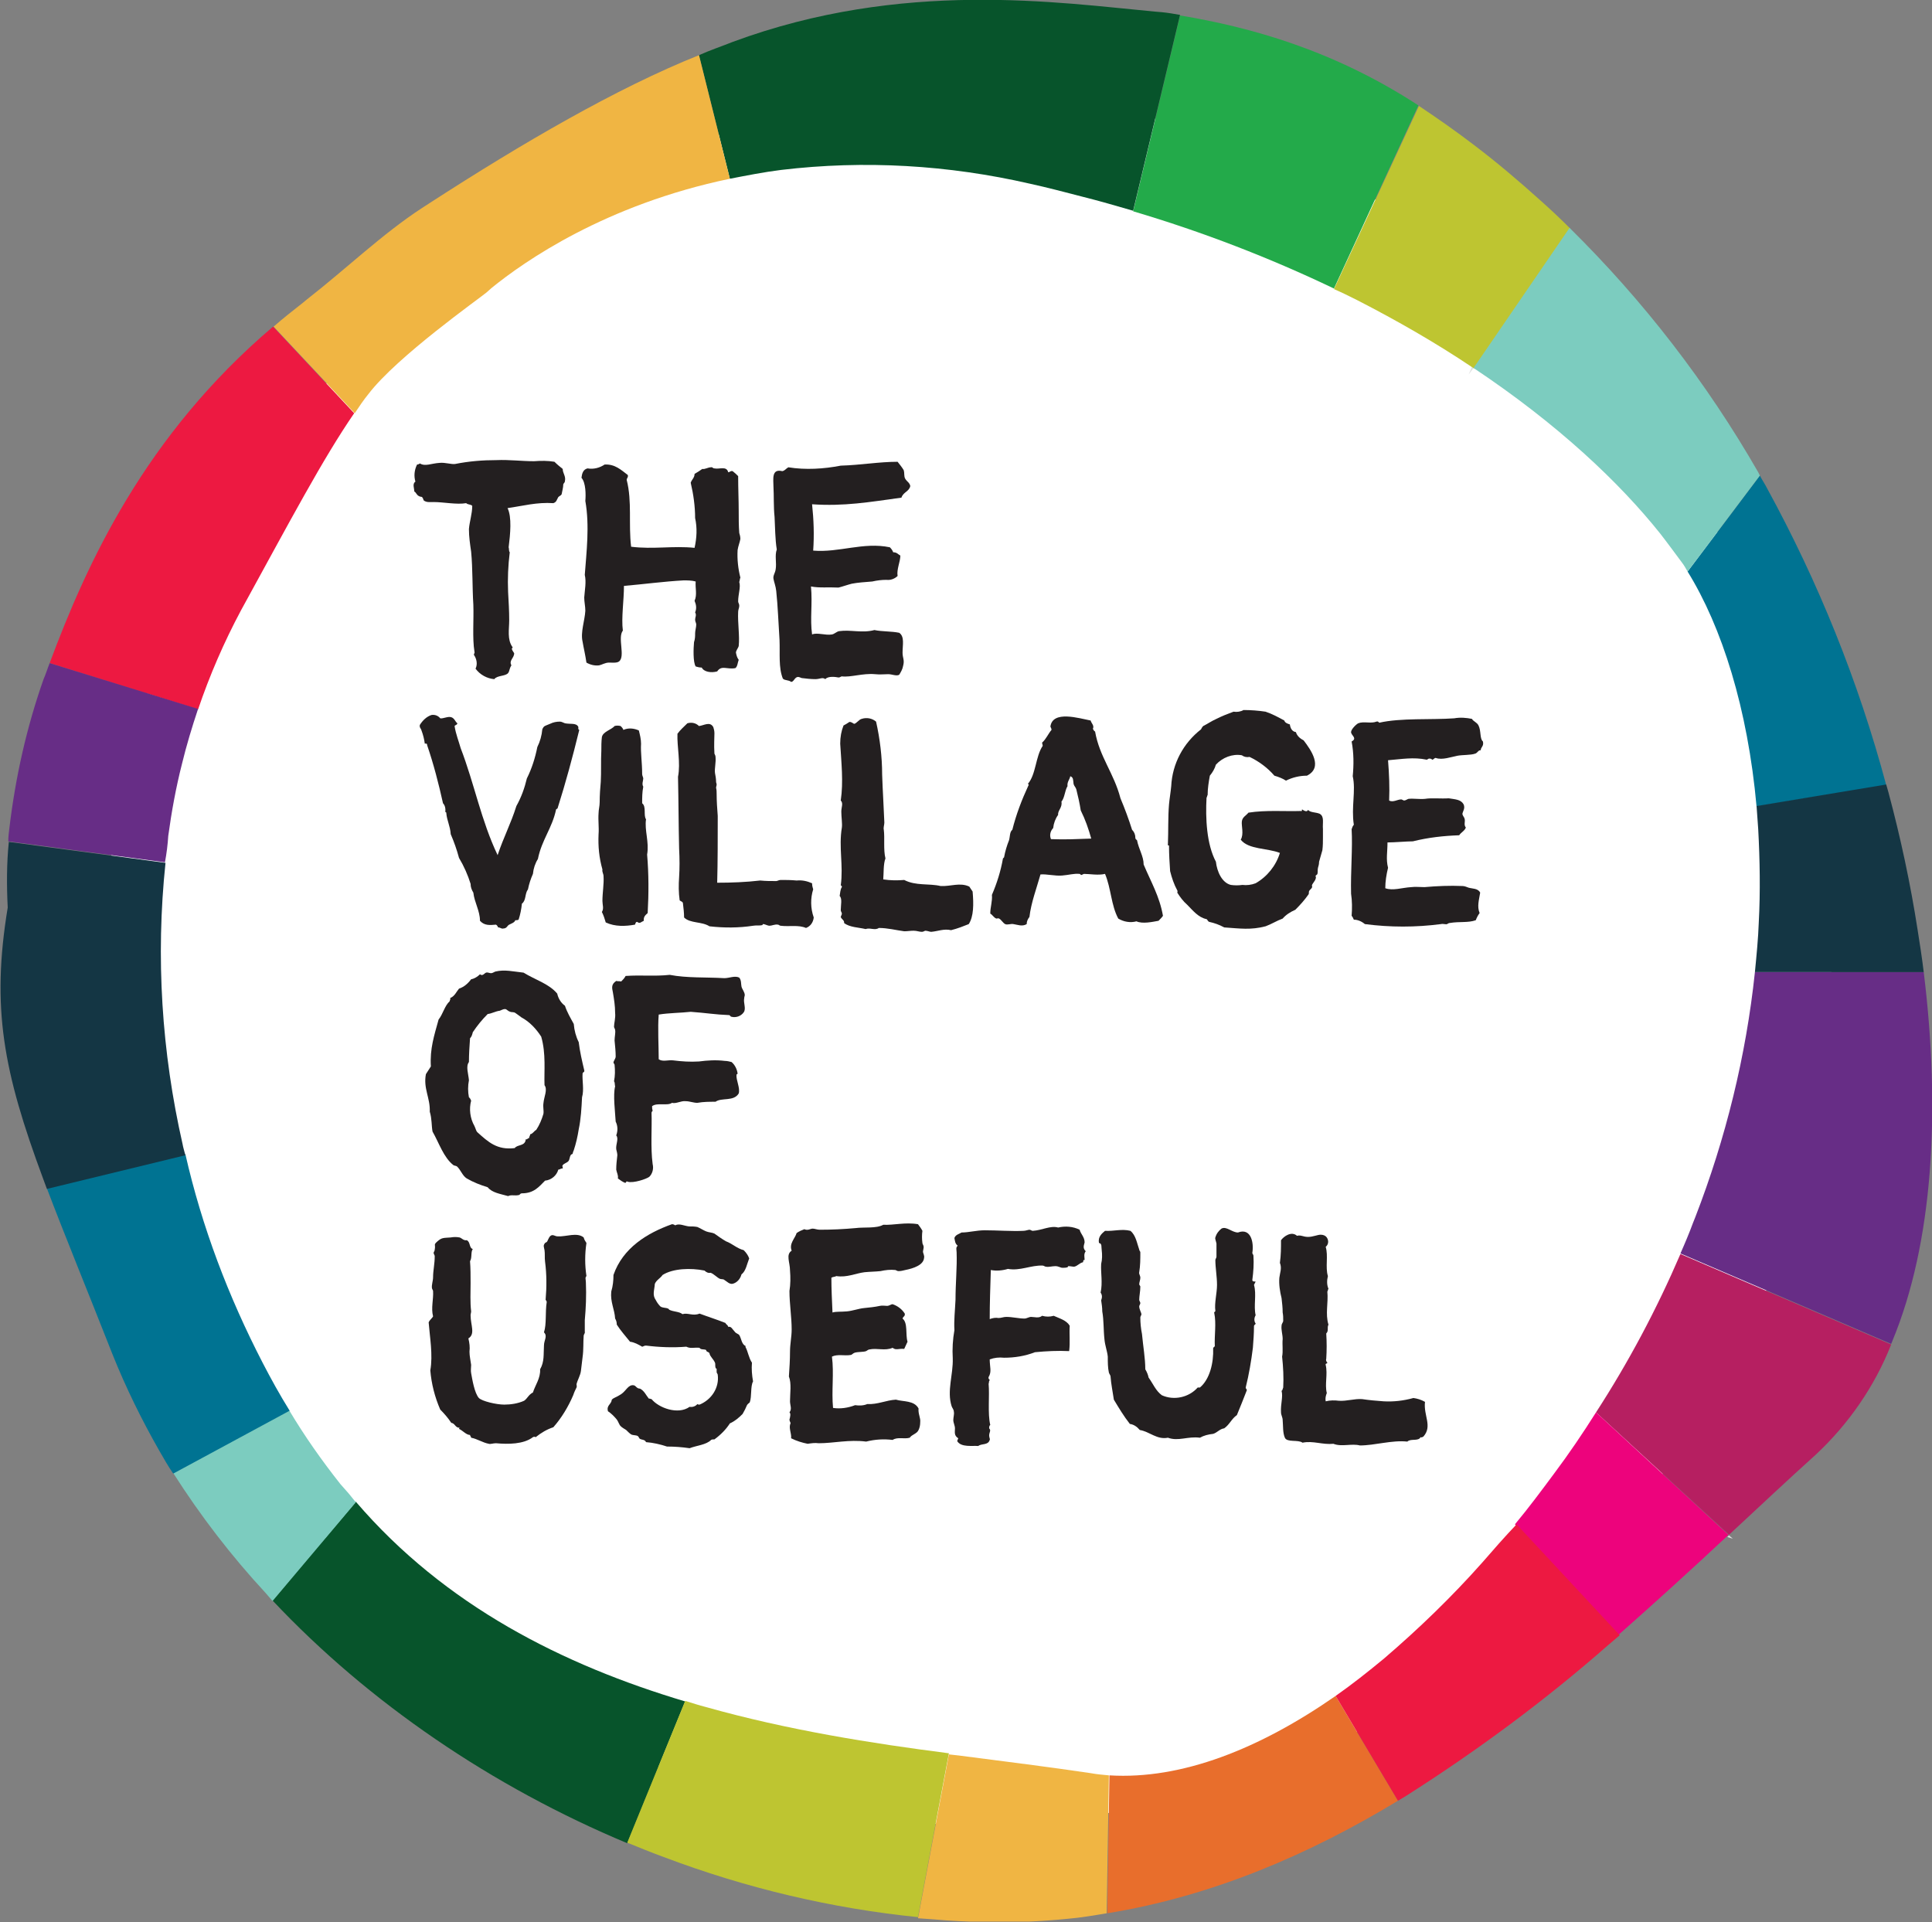
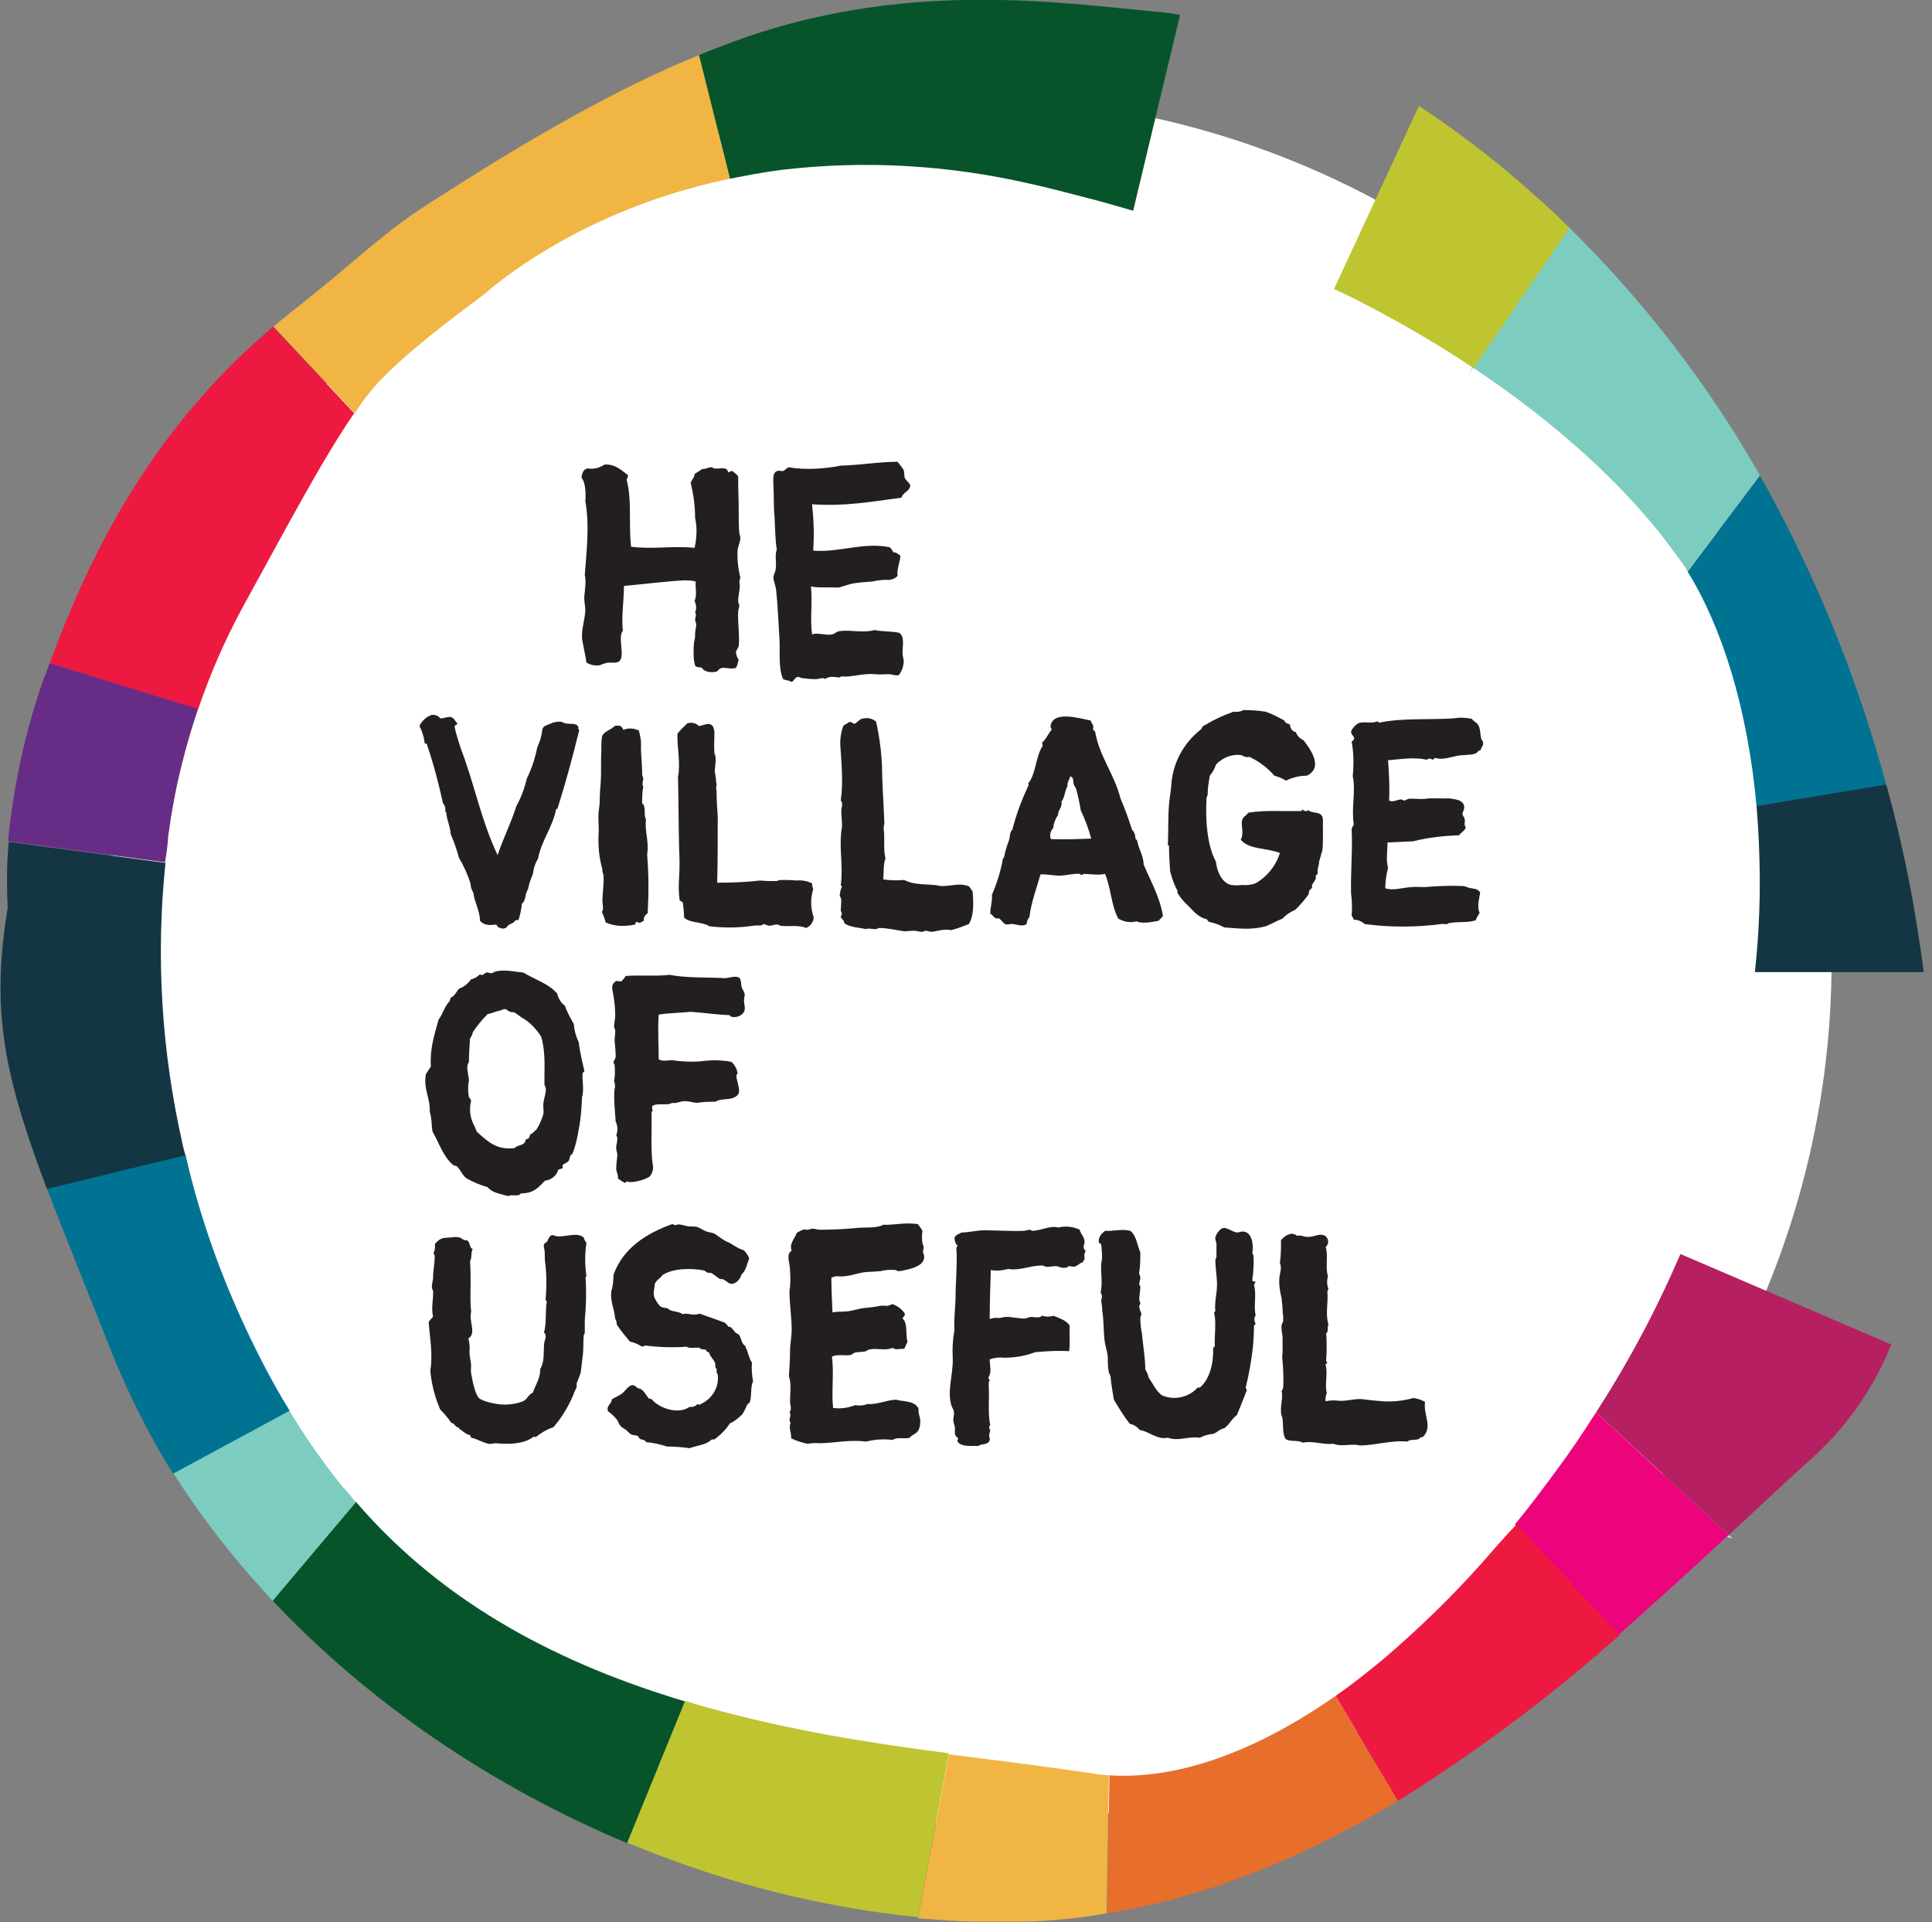
<svg xmlns="http://www.w3.org/2000/svg" xmlns:xlink="http://www.w3.org/1999/xlink" version="1.1" id="Layer_1" x="0px" y="0px" viewBox="0 0 350.2 348.4" style="enable-background:new 0 0 350.2 348.4;" xml:space="preserve">
  <rect x="0" y="0" width="350.2" height="348.4" fill="#808080" stroke="none" />
  <style type="text/css">
	.st0{fill:#FFFFFF;}
	.st1{clip-path:url(#SVGID_2_);}
	.st2{fill:#231F20;}
	.st3{fill:#E0E1E2;}
	.st4{fill:#07542B;}
	.st5{fill:#ED1941;}
	.st6{fill:#E86E2C;}
	.st7{fill:#23AA4A;}
	.st8{fill:#B61F61;}
	.st9{fill:#BEC531;}
	.st10{fill:#7CCCBF;}
	.st11{clip-path:url(#SVGID_4_);}
	.st12{clip-path:url(#SVGID_6_);}
	.st13{fill:#007392;}
	.st14{fill:#F0B543;}
	.st15{clip-path:url(#SVGID_8_);}
	.st16{fill:#ED037C;}
	.st17{clip-path:url(#SVGID_10_);}
	.st18{clip-path:url(#SVGID_12_);}
	.st19{fill:#143644;}
	.st20{fill:#672D86;}
	.st21{clip-path:url(#SVGID_14_);}
</style>
  <circle class="st0" cx="175.5" cy="174.2" r="156.5" />
  <title>logo</title>
  <g>
    <g>
      <g>
        <defs>
          <rect id="SVGID_1_" y="-0.6" width="351" height="349" />
        </defs>
        <clipPath id="SVGID_2_">
          <use xlink:href="#SVGID_1_" style="overflow:visible;" />
        </clipPath>
        <g class="st1">
-           <path class="st2" d="M76.5,90.1c0.2,0.2,0.2,0.4,0.3,0.6c0.5,0.4,1.1,0.3,1.8,0.3c1.8,0,4.2,0.5,5.9,0.2      c0.3,0.3,0.9,0.2,1.1,0.5c0,1.4-0.5,2.9-0.6,4.2c0,1.4,0.2,2.7,0.4,4.1c0.3,3.1,0.2,6.5,0.4,9.6c0.1,2.7-0.2,6.1,0.2,8.5      c0.1,0.3-0.1,0.3-0.1,0.6c0.5,0.7,0.7,1.7,0.3,2.5c0.8,1.1,2.1,1.8,3.4,1.9c0.5-0.7,2-0.5,2.5-1.1c0.3-0.4,0.2-0.8,0.6-1.4      c-0.5-0.9,0.5-1.3,0.5-2.2c-0.1-0.2-0.3-0.4-0.4-0.7s0.2-0.2,0.1-0.4c-1-1.4-0.6-3.2-0.6-4.9s-0.1-3.3-0.2-5.1      c-0.1-2.4,0-4.8,0.3-7.2c-0.2-0.2-0.1-0.7-0.2-0.9c0.3-2.4,0.6-5.5-0.2-7.1c2.8-0.4,5.3-1.1,8.3-0.9c0.6-0.2,0.6-0.6,0.9-1.1      c0.2-0.2,0.5-0.3,0.6-0.5c0.1-0.6,0.3-1.2,0.3-1.8c0.1-0.3,0.3-0.3,0.3-0.6c0.2-0.9-0.4-1.4-0.4-2.2c-0.5-0.4-1-0.8-1.5-1.3      c-1.2-0.2-2.4-0.2-3.7-0.1c-2.2,0-4.5-0.3-6.8-0.2c-2.5,0-5,0.2-7.5,0.7c-0.7,0.1-1.8-0.3-2.8-0.2c-1.6,0.1-2.6,0.7-3.6,0.1      c-0.1,0.1-0.3,0.2-0.5,0.2c-0.5,1-0.6,2.1-0.3,3.1c-0.6,0.4-0.2,1.2-0.2,1.8c0.3,0.1,0.4,0.6,0.8,0.8      C76.2,90.1,76.4,90,76.5,90.1" />
          <path class="st2" d="M140.4,93.7c0.1,1.8,0.1,4.1,0.4,5.9c-0.4,1.1,0,2.4-0.2,3.6c-0.1,0.7-0.5,1.1-0.4,1.7s0.4,1.3,0.5,2.2      c0.3,2.8,0.4,5.9,0.6,8.9c0.1,2.5-0.2,5,0.6,7c0.4,0.4,1,0.2,1.5,0.6c0.5,0,0.6-0.8,1.2-0.9c0.2,0,0.5,0.1,0.7,0.2      c0.8,0.1,1.7,0.2,2.5,0.2c0.8,0,1.3-0.4,1.8,0c0.5-0.6,1.9-0.4,2.4-0.3c0.3,0,0.4-0.2,0.6-0.2c1.6,0.2,3.8-0.6,6-0.4      c0.9,0.1,1.7,0,2.4,0s1.5,0.4,2,0.1c0.3-0.5,0.6-1,0.7-1.6c0.3-1.1-0.1-1.4-0.1-2.4c0-1.4,0.4-2.9-0.6-3.6      c-1.4-0.3-3.1-0.2-4.5-0.5c-2.2,0.6-4.3-0.1-6.4,0.2c-0.5,0.1-0.8,0.5-1.3,0.6c-1.2,0.2-2.7-0.4-3.6,0c-0.4-2.9,0.1-5.5-0.2-8.7      c1.5,0.3,3.1,0.1,5,0.2c0.8-0.2,1.6-0.5,2.4-0.7c1-0.2,2.4-0.3,3.7-0.4c0.9-0.2,1.7-0.3,2.6-0.3c0.7,0.1,1.5-0.2,2-0.7      c-0.2-1.2,0.5-2.6,0.5-3.7c-0.4-0.2-0.6-0.6-1.3-0.6c-0.1-0.3-0.3-0.6-0.6-0.9c-4.8-1-9.2,1-13.9,0.6c0.2-2.8,0.1-5.6-0.2-8.4      c5.8,0.4,10.4-0.4,16.2-1.2c0.3-1,1.4-1.1,1.6-2.1c-0.1-0.6-0.6-0.8-0.9-1.3s-0.1-1-0.3-1.6c-0.3-0.5-0.7-1-1.1-1.5      c-3.4,0-6.7,0.6-10.3,0.7c-3.1,0.6-6.4,0.8-9.5,0.3c-0.4,0.2-0.6,0.6-1.1,0.7c-2-0.5-1.6,1.5-1.6,2.8c0.1,1.6,0,3.6,0.2,5.5" />
          <path class="st2" d="M110.4,120.1c0.6,0,1.4,0.1,1.8-0.2c1.2-0.9-0.3-4.3,0.7-5.6c-0.3-2.3,0.2-5.5,0.2-8.1      c3.5-0.3,7.2-0.8,10.8-1c0.7,0,1.5,0,2.2,0.2c-0.1,1.2,0.3,2.4-0.2,3.5c0.3,0.7,0.4,1.4,0.1,2.1c0.3,0.5,0,0.9,0,1.3      s0.2,0.6,0.2,0.9c0,0.5-0.2,1.1-0.2,1.6c0,0.5,0,1-0.2,1.6c-0.1,1.1-0.2,3.6,0.3,4.4c0.3,0.1,0.7,0.2,1.1,0.2      c0.4,0.8,1.7,1,2.8,0.7c0.8-1.2,1.8-0.3,3.3-0.6c0.4-0.3,0.4-1,0.6-1.5c-0.3-0.4-0.4-0.8-0.5-1.3c0-0.4,0.4-0.8,0.5-1.2      c0.2-1.8-0.2-4.2-0.1-6.2c0-0.4,0.2-0.7,0.2-1.1s-0.2-0.5-0.2-0.8c0-1.3,0.5-2.6,0.2-3.5c0.1-0.3,0.1-0.6,0.2-0.8      c-0.4-1.6-0.6-3.3-0.5-5c0.1-0.7,0.4-1.4,0.5-2c0-0.4-0.1-0.8-0.2-1.1c-0.1-1.2-0.1-2.7-0.1-4c0-1.9-0.1-4.1-0.1-6.3      c-0.3-0.3-0.6-0.6-1-0.9c-0.4-0.1-0.5,0.2-0.8,0.2c-0.3-1.2-1.6-0.5-2.5-0.7c-0.3,0-0.4-0.3-0.6-0.2c-0.6,0-1.1,0.4-1.6,0.3      c-0.4,0.3-0.9,0.6-1.4,0.9c0,0.7-0.5,1-0.7,1.6c0.5,2.1,0.8,4.3,0.8,6.4c0.4,1.8,0.3,3.6-0.1,5.4c-3.9-0.4-7.5,0.3-11.5-0.2      c-0.5-4.1,0.2-8.2-0.8-12.1c0-0.4,0.3-0.4,0.2-0.9c-1.2-0.9-2.3-2-4.2-1.9c-0.9,0.6-2,0.9-3.1,0.7c-0.8,0.2-1,0.9-1.1,1.7      c0.8,0.9,0.8,3.1,0.7,4.2c0.8,4.5,0.2,9.3-0.1,13.4c0.3,1.3,0,2.7-0.1,4.1c0,0.8,0.2,1.6,0.2,2.4c-0.1,1.8-0.9,3.9-0.5,5.6      c0.2,1.2,0.5,2.4,0.7,3.8c0.7,0.4,1.5,0.6,2.3,0.5C109.1,120.5,109.7,120.1,110.4,120.1" />
          <path class="st2" d="M234.8,164.9c0.9-0.9,1.7-1.8,2.4-2.8c0.1-0.2,0-0.4,0.1-0.6s0.4-0.4,0.5-0.6s0-0.3,0-0.4      c0.1-0.4,0.6-0.8,0.7-1.3c0.1-0.2-0.1-0.4,0-0.5s0.3-0.2,0.3-0.3c0.1-0.3,0-0.7,0.1-1.1c0.1-0.3,0.2-0.7,0.2-1.1      c0.2-0.7,0.4-1.4,0.6-2.1c0.1-0.8,0.1-1.6,0.1-2.4c0-0.5,0-0.9,0-1.4c-0.1-1.2,0.3-2.3-0.6-2.8c-0.7-0.3-1.7-0.2-2.1-0.7      c-0.2,0.5-0.8,0.1-1.1-0.1c0,0.2,0,0.4-0.2,0.3c-2.9,0.1-6.3-0.2-9.5,0.3c-0.5,0.6-1.1,0.8-1.2,1.6s0.4,2.3-0.2,3.3      c1.4,1.8,4.8,1.5,7.1,2.4c-0.7,2.3-2.3,4.3-4.4,5.5c-0.8,0.3-1.6,0.4-2.4,0.3c-0.7,0.1-1.4,0.1-2.1,0c-1.6-0.4-2.5-2.4-2.7-4.2      c-1.7-3.2-1.9-7.9-1.7-11.6c0.1-0.1,0.1-0.4,0.2-0.5c0-1.2,0.2-2.4,0.4-3.5c0.5-0.6,0.9-1.3,1.1-2c1.2-1.3,3-2,4.7-1.7      c0.4,0.3,0.9,0.4,1.4,0.3c1.7,0.8,3.3,2,4.5,3.4c0.7,0.2,1.5,0.5,2.1,0.9c1.2-0.6,2.5-0.9,3.8-0.9c3-1.5,0.7-4.7-0.6-6.4      c-0.6-0.3-1.2-0.8-1.4-1.5c-0.7-0.1-1-0.7-1.1-1.4c-0.4-0.1-0.9-0.3-1-0.7c-1.1-0.6-2.2-1.2-3.4-1.6c-1.3-0.2-2.7-0.3-4-0.3      c-0.5,0.3-1.2,0.4-1.8,0.3c-1.1,0.4-2.1,0.8-3.1,1.3c-0.9,0.4-1.6,0.9-2.4,1.3c-0.2,0.2-0.3,0.4-0.4,0.6      c-3.2,2.5-5.2,6.2-5.4,10.3c-0.1,1.1-0.3,2.2-0.4,3.3c-0.2,2.4-0.1,4.8-0.2,7.2c-0.1,0.3,0.2,0.2,0.2,0.3c0,1.6,0.1,3.1,0.2,4.6      c0.3,1.2,0.7,2.4,1.3,3.5c0.1,0.1,0,0.3,0,0.4c0.5,0.8,1.1,1.6,1.8,2.2c1,1,2,2.3,3.5,2.6c0.2,0.1,0.2,0.4,0.5,0.5      c0.9,0.2,1.8,0.5,2.7,1c2.9,0.2,4.8,0.5,7.5-0.2c1.1-0.4,2-1,3.1-1.4C233.1,165.8,233.9,165.3,234.8,164.9" />
          <path class="st2" d="M77.4,135c1.2,3.5,2.1,7,2.9,10.6c0.4,0.4,0.5,1.1,0.4,1.6c0.2-0.1,0.2,0.2,0.2,0.2      c0.1,1.3,0.7,2.3,0.8,3.8c0.6,1.4,1.1,2.8,1.5,4.3c0.9,1.5,1.6,3.1,2.1,4.7c0,0.6,0.2,1.1,0.5,1.6c0.2,1.8,1.2,3.3,1.2,5.1      c0.8,0.9,1.8,0.8,2.9,0.7c0.2,0.1,0.3,0.3,0.4,0.5c0.4,0,0.6,0.3,0.9,0.2c0.7,0,0.7-0.5,1.1-0.7s1-0.4,1.1-0.8      c0.2,0,0.4,0,0.6-0.1c0.3-0.9,0.5-1.9,0.6-2.9c0.8-0.6,0.5-1.8,1.1-2.6c0.2-1,0.5-1.9,0.9-2.8c0.1-1,0.4-1.9,0.9-2.7      c0.7-3.5,2.6-5.6,3.3-9c0.1-0.1,0.3-0.1,0.3-0.3c1.4-4.4,2.7-9.2,3.9-14.1c-0.3-0.1-0.1-0.4-0.2-0.6c-0.4-0.7-1.4-0.4-2.4-0.6      c-0.3-0.1-0.6-0.3-0.9-0.3c-0.6,0-1.2,0.1-1.8,0.4c-0.9,0.4-1.1,0.3-1.4,1c-0.1,1.1-0.4,2.2-0.9,3.2c-0.4,2-1,3.9-1.9,5.7      c-0.4,1.7-1,3.4-1.9,5c-1,3.2-2.3,5.6-3.4,8.9c-3-6.3-4.2-12.9-6.7-19.4c-0.3-1.1-0.9-2.6-1.1-4c0.1-0.2,0.5-0.2,0.5-0.5      c-0.4-0.3-0.5-0.9-1.1-1.1s-1.5,0.3-2,0.2c-0.4-0.5-1-0.7-1.6-0.6c-0.9,0.3-1.6,1-2.1,1.8c-0.1,0.5,0.2,0.6,0.3,1      c0.3,0.8,0.5,1.6,0.6,2.4C77.3,134.7,77.5,134.9,77.4,135C77.5,135.1,77.5,135.1,77.4,135" />
          <path class="st2" d="M268,131.5c-0.3-0.6-0.9-0.7-1.2-1.2c-1-0.2-2.1-0.3-3.2-0.1c-4.1,0.3-9.7-0.1-13.6,0.8      c-0.1-0.1-0.2-0.3-0.5-0.2c-1,0.4-2.3-0.1-3.3,0.3c-0.4,0.2-1.3,1.1-1.3,1.6c0,0.6,1.2,1.1,0.1,1.7c0.4,2.1,0.4,4.2,0.2,6.3      c0.6,2.6-0.3,5.6,0.2,8.8c-0.2,0.2-0.3,0.5-0.4,0.8c0.2,3.4-0.2,7.7-0.1,11.7c0.2,1.3,0.2,2.7,0.1,4c0.2,0.2,0.3,0.5,0.4,0.7      c0.7,0,1.4,0.3,2,0.8c4.6,0.6,9.2,0.6,13.8,0c0.4-0.1,0.9,0.1,1.1,0s0.3-0.2,0.5-0.2c1.8-0.3,3.3,0,4.7-0.5      c0.2-0.5,0.4-0.9,0.7-1.3c-0.5-1.2-0.1-2.4,0.1-3.7c-0.4-0.8-1.4-0.7-2.1-0.9c-0.3-0.1-0.7-0.3-1.1-0.3c-2.3-0.1-4.6,0-6.9,0.2      c-0.9,0-1.6-0.1-2.4,0c-1.7,0.1-3.3,0.7-4.7,0.2c0-1.2,0.2-2.5,0.5-3.7c-0.4-1.6-0.1-2.8-0.1-4.6c1.3,0,3.5-0.2,4.6-0.2      c2.8-0.7,5.6-1,8.4-1.1c0.3-0.5,1-0.8,1.2-1.4c-0.4-0.5-0.1-1-0.2-1.5s-0.5-0.7-0.4-1.1s0.5-0.9,0.2-1.6      c-0.5-0.9-1.5-0.9-2.7-1.1c-1.4,0.1-3.1-0.1-4.3,0.1c-1,0.1-2.1-0.1-3,0c-0.3,0.1-0.5,0.3-0.8,0.3c-0.1,0-0.4-0.2-0.5-0.2      c-0.7,0-1.5,0.6-2.2,0.2c0.1-2.4,0-4.8-0.2-7.3c2.5-0.2,4.6-0.6,7-0.1c0.2,0,0.2-0.2,0.5-0.2s0.4,0.1,0.5,0.2      c0.3,0,0.4-0.4,0.7-0.3c1.1,0.4,2.8-0.2,3.8-0.4s2.5-0.1,3.3-0.4c0.4-0.1,0.6-0.7,1-0.6c0-0.6,0.6-0.7,0.4-1.6      C268.2,133.9,268.5,132.5,268,131.5" />
          <path class="st2" d="M200.3,158.4c1.1,2.6,1.1,5.7,2.4,8.1c1,0.6,2.2,0.8,3.3,0.5c1.1,0.5,2.9,0.1,4-0.1      c0.3-0.3,0.6-0.6,0.8-0.9c-0.6-3.5-2.2-6.2-3.5-9.3c0-1.5-0.9-2.8-1.2-4.4c-0.1-0.1-0.3-0.2-0.3-0.4c0-0.6-0.2-1.1-0.6-1.5      c-0.6-1.9-1.3-3.8-2.1-5.7c-1.2-4.6-3.8-7.5-4.6-12.1c-0.2-0.1-0.3-0.3-0.4-0.5c0.3-0.6-0.3-1-0.4-1.5c-2.1-0.4-6.9-1.9-7.3,1.1      c0.1,0.2,0.2,0.4,0.2,0.6c-0.6,0.7-1,1.7-1.7,2.3c0,0.3,0.1,0.3,0.1,0.6c-1.3,1.9-1.2,5.2-2.7,6.9c0.2,0,0.2,0.2,0.1,0.3      c-1.2,2.6-2.2,5.2-2.9,8c-0.5,0.4-0.4,1.2-0.6,1.9c-0.4,1-0.7,2-0.9,3.1l-0.2,0.2c-0.4,2.3-1.1,4.5-2,6.6      c0.1,1.2-0.3,2.2-0.3,3.4c0.4,0.2,0.6,0.7,1.1,0.9c0.1,0,0.4-0.1,0.5,0c0.4,0.2,0.7,0.8,1.1,1s1-0.1,1.5,0      c0.7,0.1,1.6,0.5,2.4,0c0-0.5,0.2-0.9,0.5-1.3c0.3-2.6,1.3-5.2,2-7.7c1.1-0.1,2.6,0.3,3.9,0.2s2.1-0.4,3.2-0.3      c0.1,0,0.2,0.2,0.3,0.2s0.4-0.2,0.5-0.2C197.5,158.4,199.1,158.7,200.3,158.4 M190.5,152.1c-0.3-0.7-0.1-1.5,0.4-2      c0.1-0.9,0.4-1.7,0.9-2.4c-0.1-0.8,0.8-1.3,0.6-2.4c0.6-0.7,0.6-2,1.1-2.8c-0.1-0.8,0.4-1.2,0.5-1.8c0.6,0.2,0.5,0.7,0.6,1.4      c0.1,0.4,0.4,0.6,0.5,1c0.3,1.2,0.6,2.5,0.8,3.8c0.8,1.6,1.4,3.3,1.9,5.1C195,152.1,193.2,152.2,190.5,152.1" />
          <path class="st2" d="M175.6,167.5c0.9-1.4,0.9-3.6,0.7-5.9c-0.2-0.3-0.4-0.6-0.6-0.9c-1.7-0.8-3.4,0-5.2-0.1      c-2.1-0.5-4.5,0-6.6-1.1c-1.2,0.1-2.5,0.1-3.8-0.1c0.1-1.1,0-2.8,0.4-3.8c-0.4-1.6-0.1-3.7-0.3-5.2c-0.1-0.4,0.1-0.9,0.1-1.3      c-0.1-2.7-0.3-5.7-0.4-8.7c0-3.2-0.4-6.5-1.1-9.6c-0.7-0.6-1.7-0.8-2.6-0.5c-0.5,0.1-1,0.9-1.4,0.9c0,0-0.7-0.5-0.9-0.3      c-0.3,0.2-0.6,0.4-1,0.6c-0.4,1-0.6,2.1-0.6,3.3c0.2,3.4,0.6,6.9,0.1,10.3c0.5,0.5,0.1,1.2,0.1,2c0,1,0.2,2.2,0.1,2.9      c-0.6,3.6,0.3,6.8-0.2,10.5c0.2,0,0.2,0.2,0.2,0.3c-0.3,0.4-0.3,1.1-0.4,1.6c0.5,0.5,0.2,1.6,0.2,2.6c0,0.2,0.2,0.4,0.2,0.6      s-0.2,0.5-0.2,0.6c0.1,0.4,0.7,0.6,0.6,1.1c1,0.8,2.7,0.8,3.9,1.1c0.8-0.3,1.7,0.3,2.4-0.2c1.6,0,3.1,0.4,4.6,0.6      c0.6,0,1.1-0.1,1.7-0.1s1,0.2,1.5,0.2c0.2,0,0.4-0.1,0.6-0.2c0.4,0,0.8,0.2,1.1,0.2c1.2-0.1,2.3-0.6,3.6-0.3      C173.6,168.3,174.6,167.9,175.6,167.5" />
          <path class="st2" d="M146.1,168.2c0.8-0.3,1.3-1,1.4-1.9c-0.6-1.7-0.6-3.5-0.1-5.1c-0.1-0.3-0.2-0.7-0.2-1.1      c-0.9-0.4-1.8-0.6-2.8-0.5c-1-0.1-2-0.1-2.9-0.1c-0.3,0-0.6,0.2-0.8,0.2c-1,0-1.9,0-2.9-0.1c-2.6,0.3-5.2,0.4-7.8,0.4      c0.1-3.6,0.1-8.3,0.1-12.1c-0.1-1.3-0.2-2.7-0.2-4c0-0.4,0-0.7-0.1-1.1c0-0.2,0.1-0.4,0.1-0.6c0-0.2-0.1-0.3-0.1-0.5      c0-0.5-0.1-1.1-0.2-1.6c-0.1-0.8,0.2-1.9,0.1-2.9c0-0.2-0.1-0.4-0.2-0.6c-0.1-1.7,0-2.8,0-3.7c0-0.4-0.1-0.8-0.2-1.1      c-0.6-1.1-1.7-0.3-2.6-0.2c-0.6-0.6-1.4-0.7-2.1-0.5c-0.6,0.6-1.3,1.2-1.8,1.9c-0.1,2.3,0.6,5.3,0.1,7.8c0.1,4.5,0.1,8.8,0.2,13      c0.1,1.9,0.1,3.6,0,5.2c-0.1,1.4-0.1,2.8,0.1,4.2c0.2,0.2,0.6,0.2,0.6,0.6c0.1,0.8,0.2,1.7,0.2,2.5c1.1,1.1,3.2,0.7,4.6,1.6      c2.6,0.3,5.3,0.3,7.9-0.1c0.5-0.1,1.3,0,1.6-0.1c0.2,0,0.1-0.2,0.2-0.2c0.4,0,0.8,0.3,1.2,0.3s1-0.3,1.5-0.2      c0.2,0,0.3,0.2,0.5,0.2C143.1,168,144.7,167.6,146.1,168.2" />
          <path class="st2" d="M115.1,167.6c0.1-0.2,0.1-0.5,0.4-0.5c0.5,0.4,0.7,0,1.2-0.2c-0.1-0.8,0.4-1.1,0.7-1.4      c0.2-3.5,0.2-7.1-0.1-10.6c0.4-2.3-0.5-4.4-0.2-6.4c-0.5-0.7,0.1-2.3-0.7-2.9c0-1,0-2,0.2-3c-0.3-0.5,0-1.1,0-1.5      c0-0.2-0.2-0.5-0.2-0.8c0-2.1-0.3-3.9-0.2-5.5c0-0.8-0.2-1.6-0.4-2.4c-0.9-0.4-1.9-0.5-2.8-0.1c-0.1-0.3-0.3-0.5-0.5-0.7      c-0.4-0.1-0.8-0.1-1.1,0c-0.6,0.7-2.1,1-2.3,2c-0.1,0.8-0.1,1.7-0.1,2.5c-0.1,1.8,0,3.9-0.1,5.6c-0.1,1.1-0.2,2.4-0.2,3.7      c0,0.7-0.2,1.4-0.2,2c-0.1,1.3,0.1,2.6,0,3.8c-0.1,2.2,0.1,4.3,0.7,6.4c-0.1,0.4,0.2,0.8,0.2,1.2c0.1,1.4-0.2,3-0.2,4.5      c0,0.7,0.3,1.4-0.1,2c0.3,0.6,0.5,1.2,0.7,1.9C111.5,168,113.4,167.9,115.1,167.6" />
          <path class="st2" d="M78.4,205.1c1.2,2.1,2,4.7,3.8,6.1c0.2,0.1,0.4,0.1,0.6,0.2c0.7,0.6,1,1.7,1.8,2.2c1.2,0.7,2.5,1.2,3.8,1.6      c0.8,1,2.3,1.2,3.7,1.6c0.6-0.3,1.2,0,2-0.2c0.2-0.1,0.2-0.3,0.5-0.3c2.2,0,3.1-1.2,4.2-2.3c1.1-0.1,2.1-0.9,2.4-2      c0.3,0,0.4-0.2,0.7-0.2s-0.1-0.4,0.1-0.6c0.2-0.3,0.7-0.4,1-0.7s0.2-0.8,0.5-1.2c0.1-0.1,0.3-0.1,0.3-0.2s0.1-0.4,0.2-0.6      c0.4-1.2,0.7-2.5,0.9-3.8c0.4-1.9,0.5-3.8,0.6-5.8c0.4-1.4,0-3.1,0.1-4.3c0-0.3,0.4-0.2,0.3-0.6c-0.4-1.7-0.8-3.4-1-5.1      c-0.5-1-0.8-2.1-0.9-3.3c-0.6-1.1-1.2-2.1-1.6-3.3c-0.7-0.5-1.2-1.3-1.4-2.2c-1.5-1.8-4-2.5-6.1-3.8c-1.9-0.2-3.4-0.6-5.1-0.2      c-0.3,0.1-0.5,0.3-0.8,0.3s-0.6-0.2-0.9-0.1s-0.6,0.7-1.1,0.3c-0.4,0.4-1,0.8-1.6,0.9c-0.6,0.8-1.3,1.4-2.2,1.7      c-0.5,0.6-0.8,1.4-1.6,1.7c0.1,0.3-0.1,0.4-0.1,0.6c-0.9,0.8-1.2,2.3-2,3.3c-0.8,2.9-1.6,5.3-1.4,8.5c-0.3,0.5-0.6,0.9-0.9,1.4      c-0.5,2.6,0.8,4.3,0.7,6.8C78.3,202.8,78.2,204,78.4,205.1 M85,192.5c0-1.4,0.1-2.9,0.2-4.3c0.3-0.3,0.4-0.7,0.5-1.1      c0.8-1.2,1.7-2.3,2.7-3.3c0.8-0.1,1.4-0.5,2.2-0.6c0.3-0.1,0.6-0.3,0.9-0.3c0.4,0,0.4,0.3,1,0.5c0.2,0.1,0.6,0,0.9,0.2      s0.7,0.5,1.1,0.8c1.5,0.8,2.7,2.1,3.6,3.5c0.9,3.1,0.5,6.3,0.6,8.8c0.6,0.8-0.1,2.1-0.2,3.3c-0.1,0.7,0.1,1.3,0,1.9      c-0.3,1-0.7,2-1.3,2.9c-0.4,0.2-0.6,0.7-1.1,0.8c0,0.3-0.2,0.4-0.2,0.7c-0.3,0-0.3,0.3-0.6,0.2c-0.1,1.3-1.5,0.9-2,1.6      c-3.2,0.4-4.8-1.1-6.8-2.9c-0.2-0.2-0.3-0.7-0.5-1.1c-0.8-1.4-1-3.1-0.6-4.6c-0.1-0.2-0.2-0.5-0.4-0.6c-0.2-1-0.2-2.1,0-3.1      C84.9,194.6,84.4,193.3,85,192.5" />
          <path class="st2" d="M135,180.4c0-0.6-0.5-1.1-0.6-1.6s0-1.1-0.4-1.6c-0.8-0.4-1.8,0.1-2.7,0.1c-3.4-0.2-6.8,0-9.9-0.6      c-2.8,0.3-5.1,0-8,0.2c-0.2,0.4-0.5,0.7-0.8,1c-0.4-0.1-0.6,0-0.9-0.1c-0.9,0.6-0.8,1.2-0.6,2.1c0.2,1.2,0.4,2.4,0.4,3.7      c0.1,0.9-0.2,1.9-0.2,2.5c0,0.2,0.2,0.4,0.2,0.6c0.1,0.5-0.1,1.2-0.1,1.9c0.1,1,0.2,2,0.2,2.9c0,0.4-0.4,0.8-0.4,1.1      c0,0.1,0.2,0.3,0.2,0.4c0.1,1,0.1,2-0.1,3c0.2,0.2,0.1,0.7,0.2,0.9c-0.4,1.6,0,4.6,0.1,6.4c0.4,0.8,0.4,1.7,0.1,2.5      c0.5,0.6-0.1,1.6,0,2.5c0.1,0.4,0.2,0.8,0.2,1.1c-0.1,0.9-0.2,1.7-0.2,2.6c0.1,0.6,0.4,1,0.3,1.6c0.4,0.3,0.8,0.6,1.3,0.8      c0.3,0,0.1-0.4,0.5-0.2c1,0.3,3.4-0.5,3.9-0.9c0.6-0.6,0.8-1.5,0.6-2.3c-0.4-3-0.1-6.7-0.2-9.3c0-0.2,0.2-0.3,0.2-0.4      c-0.1-0.3-0.1-0.5-0.1-0.8c0.9-0.7,2.8,0,3.6-0.6c0.8,0.2,1.6-0.4,2.5-0.3c0.7,0,1.4,0.3,2.1,0.3c1.1-0.2,2.2-0.2,3.3-0.2      c1.1-0.8,3.3,0,4.2-1.5c0.3-1-0.5-2.4-0.4-3.4c0-0.1,0.2-0.1,0.2-0.2c-0.1-0.8-0.5-1.6-1.1-2.1c-0.4-0.1-0.8-0.2-1.2-0.2      c-1.6-0.2-3.2-0.1-4.7,0.1c-1.6,0.1-3.1,0-4.7-0.2c-0.9-0.1-1.9,0.3-2.6-0.2c0-2.4-0.2-5.7,0-8.1c1.8-0.3,4-0.3,5.8-0.5      c2.8,0.2,4.4,0.5,7,0.6c0.2,0.1,0.2,0.3,0.4,0.3c0.8,0.2,1.7-0.1,2.2-0.8c0.5-0.7-0.1-1.7,0.1-2.6      C134.9,180.7,135,180.5,135,180.4" />
          <path class="st2" d="M167.4,225.9c0-0.2-0.2-0.4-0.2-0.6c-0.1-0.7-0.1-1.5,0-2.2c-0.2-0.4-0.5-0.8-0.8-1.2      c-2.3-0.4-4.4,0.2-6.3,0.1c-1.2,0.7-3.5,0.4-5,0.6c-2.2,0.2-4.3,0.3-6.5,0.3c-0.5,0-0.9-0.2-1.3-0.2s-0.9,0.4-1.5,0.1      c-0.5,0.2-1,0.4-1.4,0.7c-0.3,1-1.4,1.9-0.9,3.2c-1.1,0.7-0.3,2.1-0.3,3.6c0.1,1.2,0.1,2.5-0.1,3.7c0,2.3,0.4,4.7,0.4,7      c0,1.3-0.3,2.6-0.3,4c0,1.5-0.1,3-0.2,4.5c0.5,1.3,0.2,3,0.2,4.5c0,0.7,0.4,1.4-0.1,2c0.3,0.2,0.1,1,0,1.3      c0,0.3,0.2,0.5,0.2,0.7c-0.4,0.8,0.2,1.8,0.1,2.7c1,0.5,2,0.8,3,1c0.7-0.1,1.3-0.2,2-0.1c2.7,0,5.5-0.7,8.6-0.3      c1.6-0.4,3.2-0.5,4.8-0.3c0.9-0.6,2.1-0.1,3.1-0.4c0.4-0.6,1.3-0.7,1.6-1.4c0.2-0.4,0.3-0.9,0.3-1.4c0.1-0.8-0.4-1.5-0.3-2.5      c-0.8-1.5-2.8-1.2-4.1-1.6c-1.8,0.1-3.3,0.9-5.2,0.8c-0.7,0.3-1.5,0.3-2.2,0.2c-1.3,0.5-2.7,0.7-4,0.5c-0.3-3.1,0.2-6.3-0.2-9.3      c1-0.5,2.3-0.1,3.4-0.3c0.2,0,0.4-0.3,0.7-0.4c0.6-0.2,1.6-0.1,2.1-0.3c0.2-0.1,0.4-0.3,0.6-0.3c1.4-0.3,2.8,0.3,4.2-0.3      c0.6,0.5,1.1,0.1,2.1,0.2c0.2-0.4,0.4-0.9,0.6-1.3c-0.4-1.3,0.1-3.4-0.9-4.2c0.1-0.4,0.5-0.4,0.4-0.9c-0.5-0.8-1.3-1.4-2.2-1.7      c-0.3,0-0.6,0.3-1,0.3s-0.9-0.1-1.3,0c-0.9,0.2-1.9,0.3-2.9,0.4c-1,0.1-2,0.5-3.1,0.6s-1.9,0-2.6,0.2c-0.1-2.4-0.2-4.2-0.2-6.3      c0.3-0.2,0.5-0.1,0.9-0.3c1.9,0.3,3.5-0.5,5.1-0.7c1-0.1,2-0.1,2.9-0.2c0.9-0.2,1.8-0.3,2.7-0.2c0.3,0.1,0.3,0.2,0.6,0.2      c0.4,0,0.8-0.1,1.2-0.2c1.5-0.3,3.3-0.9,3.4-2.2c0.1-0.4-0.2-0.9-0.2-1.1S167.5,226,167.4,225.9" />
          <path class="st2" d="M135.2,244c-0.8-0.3-0.8-1.4-1.2-2c-0.1-0.2-0.6-0.3-0.8-0.6c-0.5-0.5-0.6-1-1.2-0.9      c-0.1-0.4-0.4-0.4-0.5-0.7c-1.5-0.6-3.1-1.1-4.7-1.7c-1.2,0.5-2.1-0.2-3.1,0.1c-0.6-0.5-1.6-0.4-2.4-0.8c0,0-0.1-0.2-0.2-0.2      c-0.4-0.2-1-0.1-1.4-0.4c-0.3-0.3-0.6-0.7-0.8-1.1c-0.7-1-0.3-1.7-0.2-3c0.3-0.7,1-1,1.4-1.6c1.9-1.2,5.1-1.3,7.6-0.8      c0.3,0.3,0.7,0.5,1.1,0.4c0.6,0.2,1.2,0.9,1.7,1.1c0.2,0.1,0.6,0,0.8,0.2c0.5,0.3,0.9,0.8,1.5,0.7c0.8-0.2,1.4-0.9,1.6-1.7      c0.8-0.6,1-1.9,1.4-2.9c-0.2-0.6-0.6-1.1-1-1.5c-1.2-0.3-2.1-1.2-3.2-1.6c-0.7-0.4-1.4-0.9-2.1-1.4c-0.4-0.2-1-0.2-1.5-0.4      s-1.1-0.6-1.6-0.8c-0.5-0.1-1-0.1-1.5-0.1c-0.9-0.1-1.8-0.6-2.5-0.2c-0.2-0.1-0.3-0.2-0.6-0.2c-4.5,1.6-8.9,4.3-10.6,9.2      c0,1-0.1,2-0.4,3c-0.2,1.9,0.6,3.2,0.7,4.9c0.2,0.3,0.3,0.7,0.3,1.1c0.7,1.1,1.6,2.1,2.4,3.1c0.8,0.1,1.5,0.5,2.2,0.9      c0.2,0,0.3-0.2,0.7-0.2c2.4,0.3,4.9,0.4,7.3,0.2c0.8,0.4,1.4,0.1,2.4,0.2c0.2,0.4,0.8,0.2,1.2,0.4c0,0.4,0.5,0.3,0.6,0.6      c0.1,0.6,0.7,1,1,1.7c0.1,0.2,0,0.6,0.1,0.9s0.2,0.1,0.2,0.2s0,0.4,0,0.6s0.2,0.3,0.2,0.5c0.3,2.3-1.1,4.5-3.3,5.4      c-0.1,0-0.3,0-0.4-0.1c-0.3,0.4-0.9,0.6-1.4,0.5c-2.1,1.5-5.6,0.2-6.9-1.4c-0.2,0-0.2-0.1-0.5-0.1c-0.5-0.6-0.8-1.4-1.6-1.8      c-0.6,0-0.7-0.5-1.1-0.6c-1-0.2-1.4,1-2.3,1.6s-1.3,0.6-1.7,1c-0.1,0.9-1,1-0.7,2.1c0.6,0.4,1.1,0.9,1.6,1.5      c0.3,0.4,0.4,0.9,0.7,1.2c0.3,0.3,0.7,0.5,1,0.7c0.3,0.3,0.6,0.6,0.9,0.8c0.4,0.2,0.9,0.1,1.2,0.3c0.2,0.1,0.2,0.4,0.4,0.5      c0.3,0.2,0.9,0.1,1.1,0.6c1.3,0.1,2.6,0.4,3.8,0.8c1.4,0,2.7,0.1,4.1,0.3c1.3-0.5,3-0.6,3.9-1.5c0.1-0.1,0.4-0.1,0.6-0.1      c1.1-0.8,2.1-1.8,2.8-2.9c0.9-0.4,1.6-1,2.3-1.7c0.3-0.5,0.6-1.1,0.8-1.6c0.1-0.2,0.4-0.4,0.5-0.5c0.4-1.1,0.1-2.9,0.6-3.8      c-0.2-1.1-0.3-2.3-0.2-3.4c-0.6-0.9-0.7-2-1.2-2.9" />
          <path class="st2" d="M196.6,225.2c0-1-0.7-1.5-0.9-2.3c-1.2-0.6-2.6-0.7-3.9-0.4c-1.4-0.4-2.9,0.5-4.6,0.6      c-0.2,0-0.4-0.2-0.6-0.2s-0.7,0.2-1.1,0.2c-2.2,0.1-4.7-0.1-7-0.1c-1.5,0-2.9,0.4-4.2,0.4c-0.5,0.3-1.1,0.4-1.3,1      c0.1,0.5,0.1,1,0.6,1.4c-0.4,0.3-0.2,0.8-0.2,1.2c0.1,2.7-0.2,5.6-0.2,8.6c-0.1,2.1-0.3,3.7-0.2,5.5c-0.3,1.7-0.4,3.4-0.3,5.1      c0.1,3-1.1,5.9-0.2,8.7c0.1,0.3,0.4,0.6,0.4,1c0.1,0.4-0.1,1-0.1,1.5s0.3,1,0.3,1.5c0,0.7-0.2,1.3,0.6,1.8      c-0.1,0.2-0.1,0.3-0.2,0.5c0.7,1.2,2.8,0.8,3.8,0.9c0.7-0.5,1.8-0.1,2.1-1.1c0.1-0.2-0.1-0.4-0.1-0.8c0-0.6,0.4-0.9,0-1.3      c0-0.2,0-0.5,0.2-0.6c-0.5-2.1-0.1-5.3-0.3-7.5c0.1-0.1,0-0.5,0.2-0.6c0-0.2-0.3-0.2-0.2-0.6c0.6-1,0.2-1.8,0.2-3.2      c0.8-0.3,1.7-0.4,2.6-0.3c1.9,0,3.8-0.3,5.6-1c2.1-0.2,4.1-0.3,6.2-0.2c0.2-1.6,0-3.1,0.1-4.6c-0.6-1-1.8-1.3-2.9-1.8      c-0.7,0.2-1.4,0.2-2.1,0c-0.6,0.5-1.4,0.2-2,0.2c-0.4,0-0.8,0.3-1.2,0.3c-1,0-2.2-0.3-3.3-0.3c-0.5,0-0.9,0.2-1.4,0.2      c-0.5-0.1-1.1,0-1.6,0.2c0-2.9,0.1-5.7,0.2-8.9c1,0.2,2.1,0.1,3.1-0.2c2.2,0.4,4.2-0.7,6.3-0.6c0.2,0,0.4,0.2,0.6,0.2      c0.5,0.1,1.1-0.1,1.7-0.1s0.9,0.3,1.3,0.3c0.3,0,0.6,0,0.9-0.1c0.1,0,0-0.2,0.2-0.2c0.3,0,0.7,0.1,1,0.1c0.6-0.1,1-0.7,1.6-0.8      c0.1-0.2,0-0.5,0.3-0.4c0-0.5-0.2-1.1,0.2-1.6C196.2,226.2,196.5,225.7,196.6,225.2" />
          <path class="st2" d="M227,232c0.2-1.5,0.3-2.9,0.2-4.4c0-0.2-0.2-0.3-0.2-0.5c0.3-1.8-0.2-4.6-2.6-3.7c-1.1,0-2.1-1.2-3-0.7      c-0.5,0.4-0.9,0.9-1.1,1.6c-0.1,0.2,0.1,0.6,0.2,1.1c0,0.8,0,1.6,0,2.4c0,0.2-0.2,0.4-0.2,0.6c0,1.4,0.3,3,0.3,4.5      s-0.5,3.3-0.3,4.7c0,0.2-0.3,0.2-0.2,0.4c0.4,1.9,0,4.1,0.1,6c-0.1,0.2-0.3,0.2-0.3,0.4c0.1,2.6-0.6,5.6-2.4,7.1h-0.4      c-1.6,1.8-4.3,2.4-6.5,1.4c-1.1-0.8-1.6-2.1-2.4-3.2c-0.1-0.5-0.3-1-0.6-1.5c0-2-0.4-4.2-0.6-6.4c-0.2-1-0.3-2-0.3-3      c0-0.2,0.2-0.4,0.2-0.6s-0.4-0.9-0.4-1.4c0-0.2,0.2-0.4,0.2-0.6s-0.2-0.4-0.2-0.6c0-0.7,0.2-1.5,0.2-2.4c0-0.1-0.2-0.3-0.2-0.4      c0-0.4,0.2-0.8,0.2-1.2s-0.3-0.7-0.2-1c0.2-1.2,0.2-2.4,0.2-3.6c0-0.2-0.2-0.3-0.2-0.5c-0.4-1.1-0.6-2.6-1.6-3.4      c-1.6-0.4-3,0.1-4.6,0c-0.6,0.5-1.3,1.1-1.1,2.2c0.6,0.1,0.4,0.7,0.5,1.3c0.1,0.8,0.1,1.7-0.1,2.5c-0.1,1.6,0.3,3.4-0.1,5.2      c0.3,0.4,0.3,0.9,0.1,1.4c0.1,0.7,0.2,1.3,0.2,2c0.3,1.7,0.2,3.3,0.4,5.1c0.1,1.1,0.5,2.1,0.6,3.1c0,1,0,2,0.2,2.9      c0.1,0.3,0.3,0.5,0.3,0.7c0.1,1.4,0.4,2.8,0.6,4.2c0.9,1.5,1.8,3,2.9,4.4c0.7,0.1,1.3,0.5,1.8,1.1c1.8,0.3,3.1,1.8,5.1,1.4      c1.9,0.7,3.6-0.3,5.8,0c0.7-0.4,1.5-0.6,2.4-0.7c0.7-0.2,1.2-0.9,2-1c1-0.7,1.3-1.7,2.3-2.4c0.6-1.5,1.2-2.9,1.8-4.5      c0-0.3-0.2-0.2-0.2-0.5c0.6-2.4,1-4.8,1.3-7.2c0.1-1.3,0.2-2.6,0.2-3.9c0-0.3,0.3-0.3,0.3-0.5c-0.3-0.4-0.3-1,0-1.5      c-0.4-1.7,0.2-3.8-0.3-5.5c0.1-0.2,0.2-0.4,0.3-0.6C227.1,232.3,227,232.2,227,232" />
          <path class="st2" d="M258.3,254.1c-0.7-0.4-1.4-0.6-2.1-0.7c-1.8,0.5-3.6,0.7-5.4,0.6c-1.3-0.1-2.6-0.2-3.9-0.4      c-1.4-0.1-2.8,0.4-4.2,0.3c-0.8-0.1-1.6-0.1-2.4,0.1c-0.1-0.5,0-1,0.2-1.5c-0.4-1.6,0.2-3.4-0.2-5.1c-0.1-0.3,0.3-0.2,0.3-0.4      c-0.2-0.2-0.3-0.5-0.2-0.7c0.1-1.5,0.1-3.1,0-4.6c0.5-0.5,0.1-1,0.4-1.6c-0.6-2,0-3.9-0.2-6c0.1-0.1,0.1-0.4,0.2-0.5      c-0.3-0.7-0.3-1.5-0.1-2.3c-0.5-1.6,0.1-3.7-0.4-5.3c0.5-0.4,0.6-1.1,0.2-1.7c-0.2-0.3-0.6-0.5-1.1-0.5c-0.6,0-1.4,0.4-2.3,0.4      s-1.3-0.4-2-0.2c-1-0.9-2.4,0.1-2.9,0.8c0,1.4,0,2.7-0.2,4.1c0.4,1,0,1.8-0.1,2.7c-0.1,1.2,0.1,2.5,0.4,3.7      c0.1,0.9,0.2,1.7,0.2,2.6c0.1,0.5,0.1,1,0.1,1.5c0,0.3-0.3,0.5-0.3,0.9c-0.1,0.7,0.2,1.6,0.2,2.4c-0.1,1.1,0.1,2.2-0.1,3.2      c0.2,1.9,0.3,3.8,0.2,5.6c-0.1,0.2-0.1,0.5-0.3,0.6c0.3,1.1-0.2,2.4-0.1,3.9c0,0.5,0.3,0.9,0.3,1.4c0.1,1.1,0,2.3,0.4,3.2      s2.4,0.3,3.2,0.9c1.9-0.4,3.6,0.4,5.6,0.2c1.5,0.6,3.3-0.1,4.8,0.3c2.7,0,5.8-1,8.6-0.7c0.6-0.6,2,0,2.4-0.8      c0.3,0.1,0.2,0,0.5-0.1C259.7,258.5,258,256.6,258.3,254.1" />
          <path class="st2" d="M106.3,231.3c-0.3-2-0.3-4,0-6c-0.2-0.3-0.4-0.6-0.5-1c-1.2-1-3.2-0.1-4.7-0.2c-0.5,0-0.7-0.3-1.1-0.2      s-0.6,0.7-0.8,1.1c-0.1,0.2-0.3,0.2-0.4,0.3c-0.4,0.5-0.2,0.7-0.1,1.3s0,1.4,0.1,2.1c0.3,2.3,0.3,4.6,0.1,6.9      c0.1,0.1,0.2,0.3,0.2,0.4c-0.3,1.9,0,4-0.5,5.5c0.7,0.7,0,1.4,0,2.4c-0.1,1.6,0.1,2.9-0.7,4.3c0.1,1.6-0.9,2.9-1.3,4.2      c-0.8,0.4-1,1.1-1.6,1.5c-1.1,0.5-2.4,0.7-3.6,0.7c-1.4,0-4-0.6-4.6-1.2c-0.8-0.9-1.2-3.4-1.4-4.5c-0.1-0.5,0-1,0-1.5      c-0.1-0.8-0.3-1.6-0.3-2.4c0.1-0.8,0-1.6-0.2-2.4c1.3-0.8,0.4-2.4,0.4-4.2c0-0.2,0.1-0.5,0.1-0.7c-0.2-1.7-0.1-3.4-0.1-5.1      c0-1.4,0-2.7-0.1-4c0.4-0.6,0.1-1.7,0.5-2.2c-0.7-0.2-0.4-1.3-1.1-1.6c-0.6,0.1-0.9-0.4-1.3-0.5c-0.5-0.1-1.1-0.1-1.6,0      c-1.3,0.1-1.6,0-2.4,0.7s-0.3,0.5-0.5,1.5c0,0.3-0.2,0.4-0.2,0.6s0.2,0.4,0.2,0.6c0,1.4-0.3,2.6-0.3,3.8c0,0.7-0.3,1.4-0.2,2      c0,0.1,0.2,0.4,0.2,0.5c0.1,1.5-0.4,3.1,0,4.6c-0.2,0.4-0.6,0.6-0.8,1.1c0.2,2.6,0.8,5.9,0.3,8.7c0.2,2.4,0.8,4.8,1.8,7.1      c0.7,0.7,1.4,1.5,2,2.4c0.7,0.1,0.7,0.9,1.5,0.9c0,0.1-0.1,0.1-0.1,0.2c0.7,0.3,1.3,1.1,2,1.1c0,0.2,0.2,0.3,0.2,0.5      c1.1,0.2,2.1,0.9,3.2,1.1c0.3,0.1,0.8-0.1,1.3-0.1c2.2,0.2,5,0.2,6.7-1.1c0.2-0.1,0.3-0.1,0.5,0c1-0.8,2-1.4,3.2-1.8      c1.5-1.7,2.7-3.7,3.6-5.8c0.2-0.6,0.4-1,0.6-1.4c0.1-0.2,0-0.4,0-0.6c0.2-0.8,0.7-1.6,0.8-2.4s0.2-1.7,0.3-2.5      c0.2-1.4,0.1-2.7,0.2-3.9c0-0.2,0.3-0.5,0.2-0.7c0-0.7,0-1.4,0-2.1c0.2-2.2,0.3-4.5,0.2-6.8C106.2,231.9,106,231.6,106.3,231.3" />
          <path class="st3" d="M267.1,66.7l-0.3-0.2l-0.6,1.4L267.1,66.7" />
-           <path class="st3" d="M314.1,278.9l-0.7-0.6l-0.3,0.3L314.1,278.9" />
+           <path class="st3" d="M314.1,278.9l-0.7-0.6l-0.3,0.3" />
          <path class="st4" d="M64.5,272.2l-15.1,17.9c17.5,18.6,39.9,33.8,64.3,44l10.5-25.7C102.1,301.8,80.7,291.1,64.5,272.2" />
          <path class="st5" d="M43.7,110.6c9-16.4,14.8-27.4,20.5-35.7L49.5,59.2C26.3,78.9,15.7,102.2,9,120.2l26.9,8.4      C38,122.4,40.6,116.4,43.7,110.6" />
          <path class="st6" d="M201.1,321.8l-0.4,25c19.1-3.1,36.7-10.7,52.7-20.4l-11.3-19C228.3,317,214.2,322.6,201.1,321.8" />
-           <path class="st7" d="M241.8,52.3l15.3-33.2C241.6,9,226.5,4.9,213.9,2.8l-8.5,35.5C217.9,42,230.1,46.7,241.8,52.3" />
          <path class="st8" d="M289.3,256l24.1,22.2c5.5-5.1,10.8-10.1,15.7-14.5c6-5.6,10.7-12.4,13.7-20l-38.2-16.4      C300.3,237.3,295.2,246.9,289.3,256" />
          <path class="st9" d="M127.9,309.4c-1.2-0.3-2.4-0.7-3.7-1.1l-10.5,25.7c2.2,0.9,4.4,1.8,6.6,2.6c14.8,5.6,30.3,9.3,46.1,10.9      l5.6-29.7C158,316,142.8,313.6,127.9,309.4" />
          <path class="st9" d="M246,54.4c7.2,3.7,14.2,7.7,20.9,12.2l0.3,0.2l17.4-25.4c-1.7-1.7-3.5-3.4-5.3-5c-4-3.6-8-7-12.1-10.1      c-3.4-2.6-6.7-4.9-10-7.1l-15.4,33.2C243.2,53,244.6,53.7,246,54.4" />
          <path class="st10" d="M63.2,270.7c-0.5-0.6-1-1.1-1.5-1.7c-3.4-4.3-6.5-8.7-9.3-13.4L31.4,267c4.9,7.7,10.5,15,16.8,21.8      l1.2,1.4l15.1-17.9C64,271.7,63.6,271.2,63.2,270.7" />
        </g>
      </g>
      <g>
        <defs>
          <rect id="SVGID_3_" x="0.1" width="350.2" height="348.3" />
        </defs>
        <clipPath id="SVGID_4_">
          <use xlink:href="#SVGID_3_" style="overflow:visible;" />
        </clipPath>
        <g class="st11">
          <g>
            <defs>
              <rect id="SVGID_5_" y="-0.6" width="351" height="349" />
            </defs>
            <clipPath id="SVGID_6_">
              <use xlink:href="#SVGID_5_" style="overflow:visible;" />
            </clipPath>
            <g class="st12">
              <path class="st13" d="M47.6,247c-6.2-12-11-24.6-14-37.8l-25.1,6.2c3.1,8.2,7.1,17.9,11.9,30.1c2.4,6,5.3,11.9,8.5,17.5        c0.8,1.4,1.6,2.8,2.5,4.1l21.1-11.4C50.7,252.8,49.1,249.9,47.6,247" />
              <path class="st14" d="M197.7,321.4L197.7,321.4c-7.4-1.1-15.4-2.1-23.9-3.2l-1.8-0.2l-5.6,29.7l2.8,0.2        c3.1,0.3,6.3,0.4,9.4,0.5c5,0.1,9.9-0.1,14.9-0.6c2.4-0.2,4.7-0.6,7.1-1l0.4-25C199.9,321.7,198.8,321.6,197.7,321.4" />
              <path class="st4" d="M141.6,30.8c15.1-1.8,30.3-0.9,45.1,2.5c3.2,0.7,6.2,1.5,9.3,2.3c3.2,0.8,6.3,1.7,9.4,2.6l8.5-35.5        c-1.1-0.2-2.3-0.4-3.4-0.5l-1.2-0.1c-17.3-1.6-45.7-5.9-76.5,5.5c-2,0.8-4.1,1.5-6.1,2.4l5.6,22.4        C135.4,31.8,138.4,31.2,141.6,30.8" />
            </g>
          </g>
          <g>
            <defs>
              <rect id="SVGID_7_" y="-0.6" width="351" height="349" />
            </defs>
            <clipPath id="SVGID_8_">
              <use xlink:href="#SVGID_7_" style="overflow:visible;" />
            </clipPath>
            <g class="st15">
              <path class="st14" d="M66.8,71.4c5.2-6.8,20.1-17.3,21.4-18.4l0.9-0.8c5.9-4.8,20.6-15.1,43.2-19.8L126.7,10        c-15,6-32.1,16-48.5,26.6l-1.7,1.1c-7.2,4.7-13.6,10.9-20.9,16.6l-0.6,0.5c-1.9,1.5-3.7,2.9-5.4,4.4l14.7,15.7        C65.1,73.7,65.9,72.5,66.8,71.4" />
              <path class="st16" d="M281.7,267.1c-2.3,3.1-4.6,6.2-7.1,9.2l18.7,20.1c6.9-6.1,13.5-12.1,19.7-17.9l0.3-0.3L289.3,256        C286.9,259.8,284.4,263.5,281.7,267.1" />
              <path class="st5" d="M268.7,283.2c-5.5,6.2-11.5,12-17.8,17.4c-2.9,2.4-5.8,4.7-8.8,6.8l11.3,19l1.5-0.9        c12.9-8.2,25.2-17.3,36.7-27.4l2-1.7l-18.7-20.1C272.7,278.6,270.7,280.9,268.7,283.2" />
              <path class="st13" d="M318.4,146.2l23.5-3.9c-5-18.7-12.3-36.8-21.6-53.8c-0.4-0.8-0.9-1.5-1.3-2.3l-13.1,17.4        C312.1,113.6,316.8,128.4,318.4,146.2" />
            </g>
          </g>
          <g id="Layer_2">
            <defs>
              <rect id="SVGID_9_" x="0.1" width="350.2" height="348.3" />
            </defs>
            <clipPath id="SVGID_10_">
              <use xlink:href="#SVGID_9_" style="overflow:visible;" />
            </clipPath>
            <g id="Layer_1-2" class="st17">
              <g>
                <defs>
                  <rect id="SVGID_11_" y="-0.6" width="351" height="349" />
                </defs>
                <clipPath id="SVGID_12_">
                  <use xlink:href="#SVGID_11_" style="overflow:visible;" />
                </clipPath>
                <g class="st18">
                  <path class="st10" d="M301,96.8c1.4,1.8,2.7,3.6,3.9,5.2c0.4,0.5,0.7,1.1,1,1.6L319,86.2l-0.3-0.6          c-9.3-16.2-20.8-31.1-34.2-44.3l-17.4,25.4C282.4,76.9,293.6,87.5,301,96.8" />
                  <path class="st19" d="M33.1,207.4c-3.8-16.7-4.9-33.9-3.1-51l-28.4-3.8c-0.4,3.9-0.4,7.9-0.2,11.9          c-3,18.2-0.8,29.7,6.4,49.1l0.7,1.9l25.1-6.1C33.4,208.6,33.2,208,33.1,207.4" />
                  <path class="st20" d="M30.5,151.5c0.6-4.4,1.4-8.8,2.5-13.1c0.8-3.3,1.8-6.6,2.9-9.9L9,120.2c-0.4,1-0.7,2-1.1,2.9          c-3.1,8.8-5.1,17.8-6.2,27c-0.1,0.8-0.2,1.6-0.2,2.4l28.4,3.8C30.2,154.7,30.4,153.1,30.5,151.5" />
-                   <path class="st20" d="M348.7,176.2h-30.6c-1.6,15.2-5.3,30.2-10.8,44.4l-0.4,1c-0.7,1.9-1.5,3.8-2.3,5.6l38.2,16.4l0.2-0.5          C350.4,225.3,351.8,201.4,348.7,176.2" />
                </g>
              </g>
              <g>
                <defs>
                  <rect id="SVGID_13_" y="-0.6" width="351" height="349" />
                </defs>
                <clipPath id="SVGID_14_">
                  <use xlink:href="#SVGID_13_" style="overflow:visible;" />
                </clipPath>
                <g class="st21">
                  <path class="st19" d="M318.7,150.3c0.3,5.6,0.4,11.3,0.1,16.9c-0.1,2.9-0.4,5.9-0.7,9h30.6c-0.3-2.5-0.7-5.1-1.1-7.6          c-1.3-8.4-3.1-16.8-5.3-25l-0.4-1.4l-23.5,3.9C318.5,147.6,318.6,148.9,318.7,150.3" />
                </g>
              </g>
            </g>
          </g>
        </g>
      </g>
    </g>
  </g>
</svg>